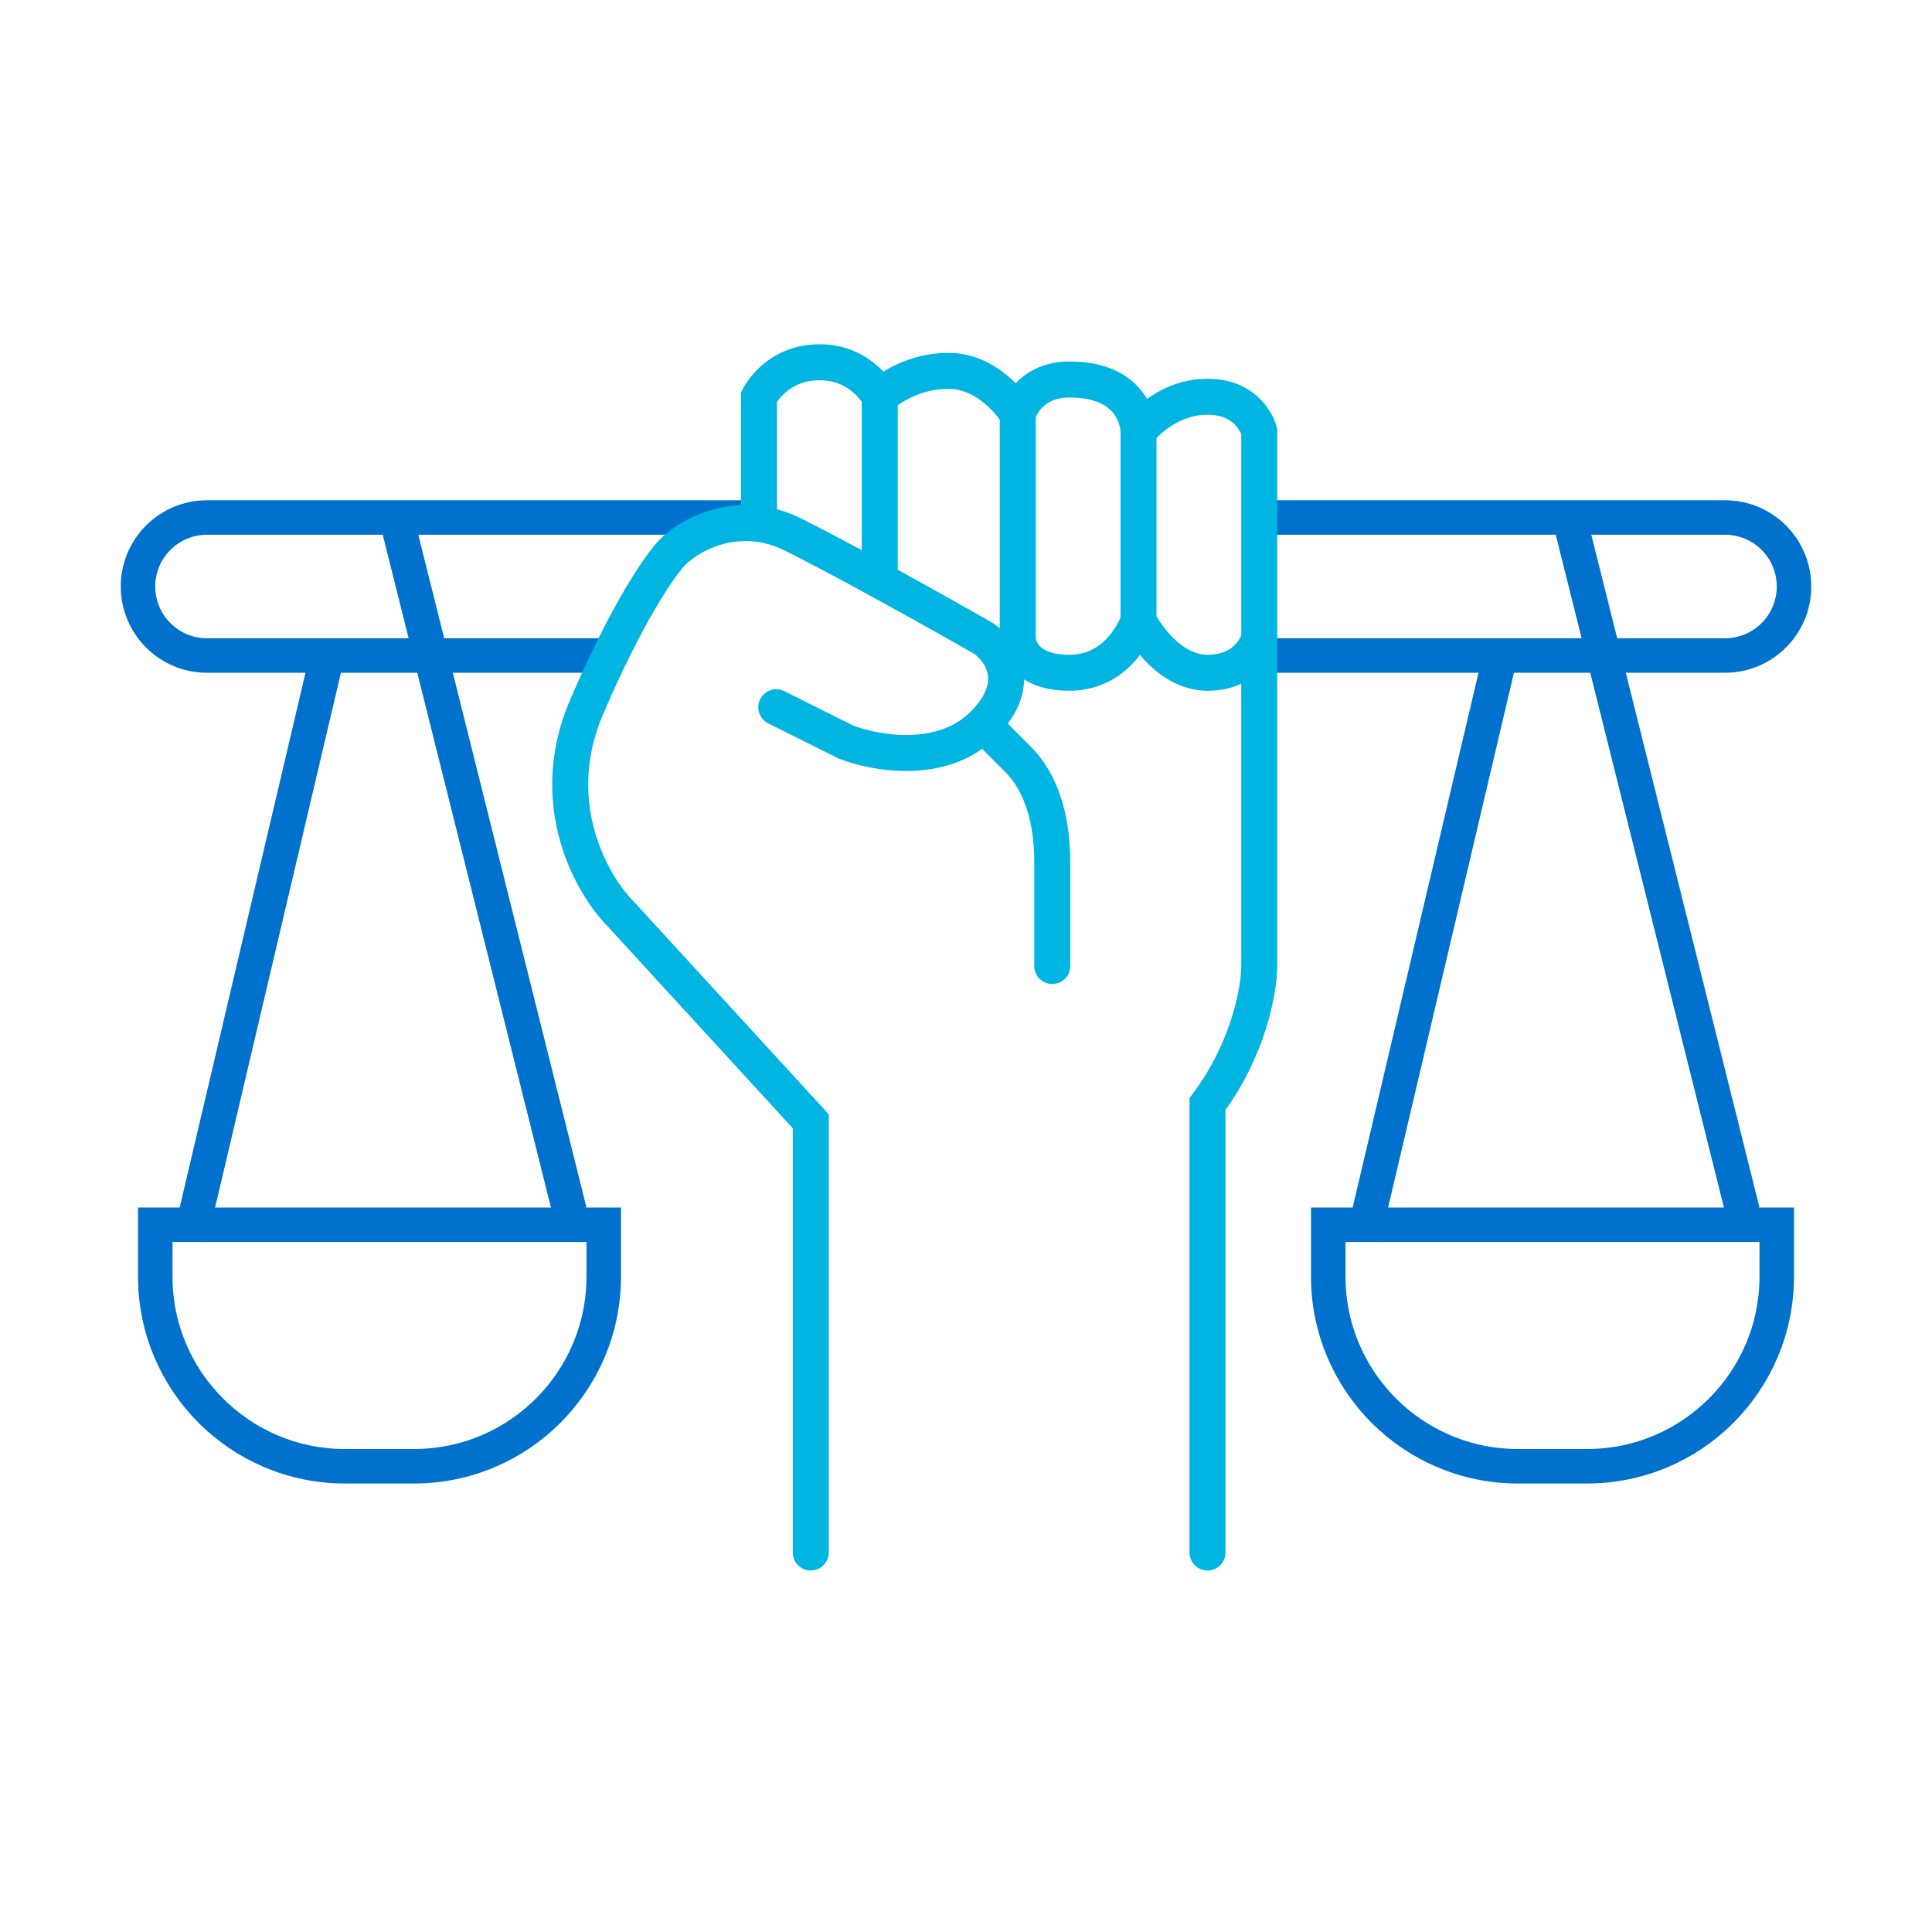
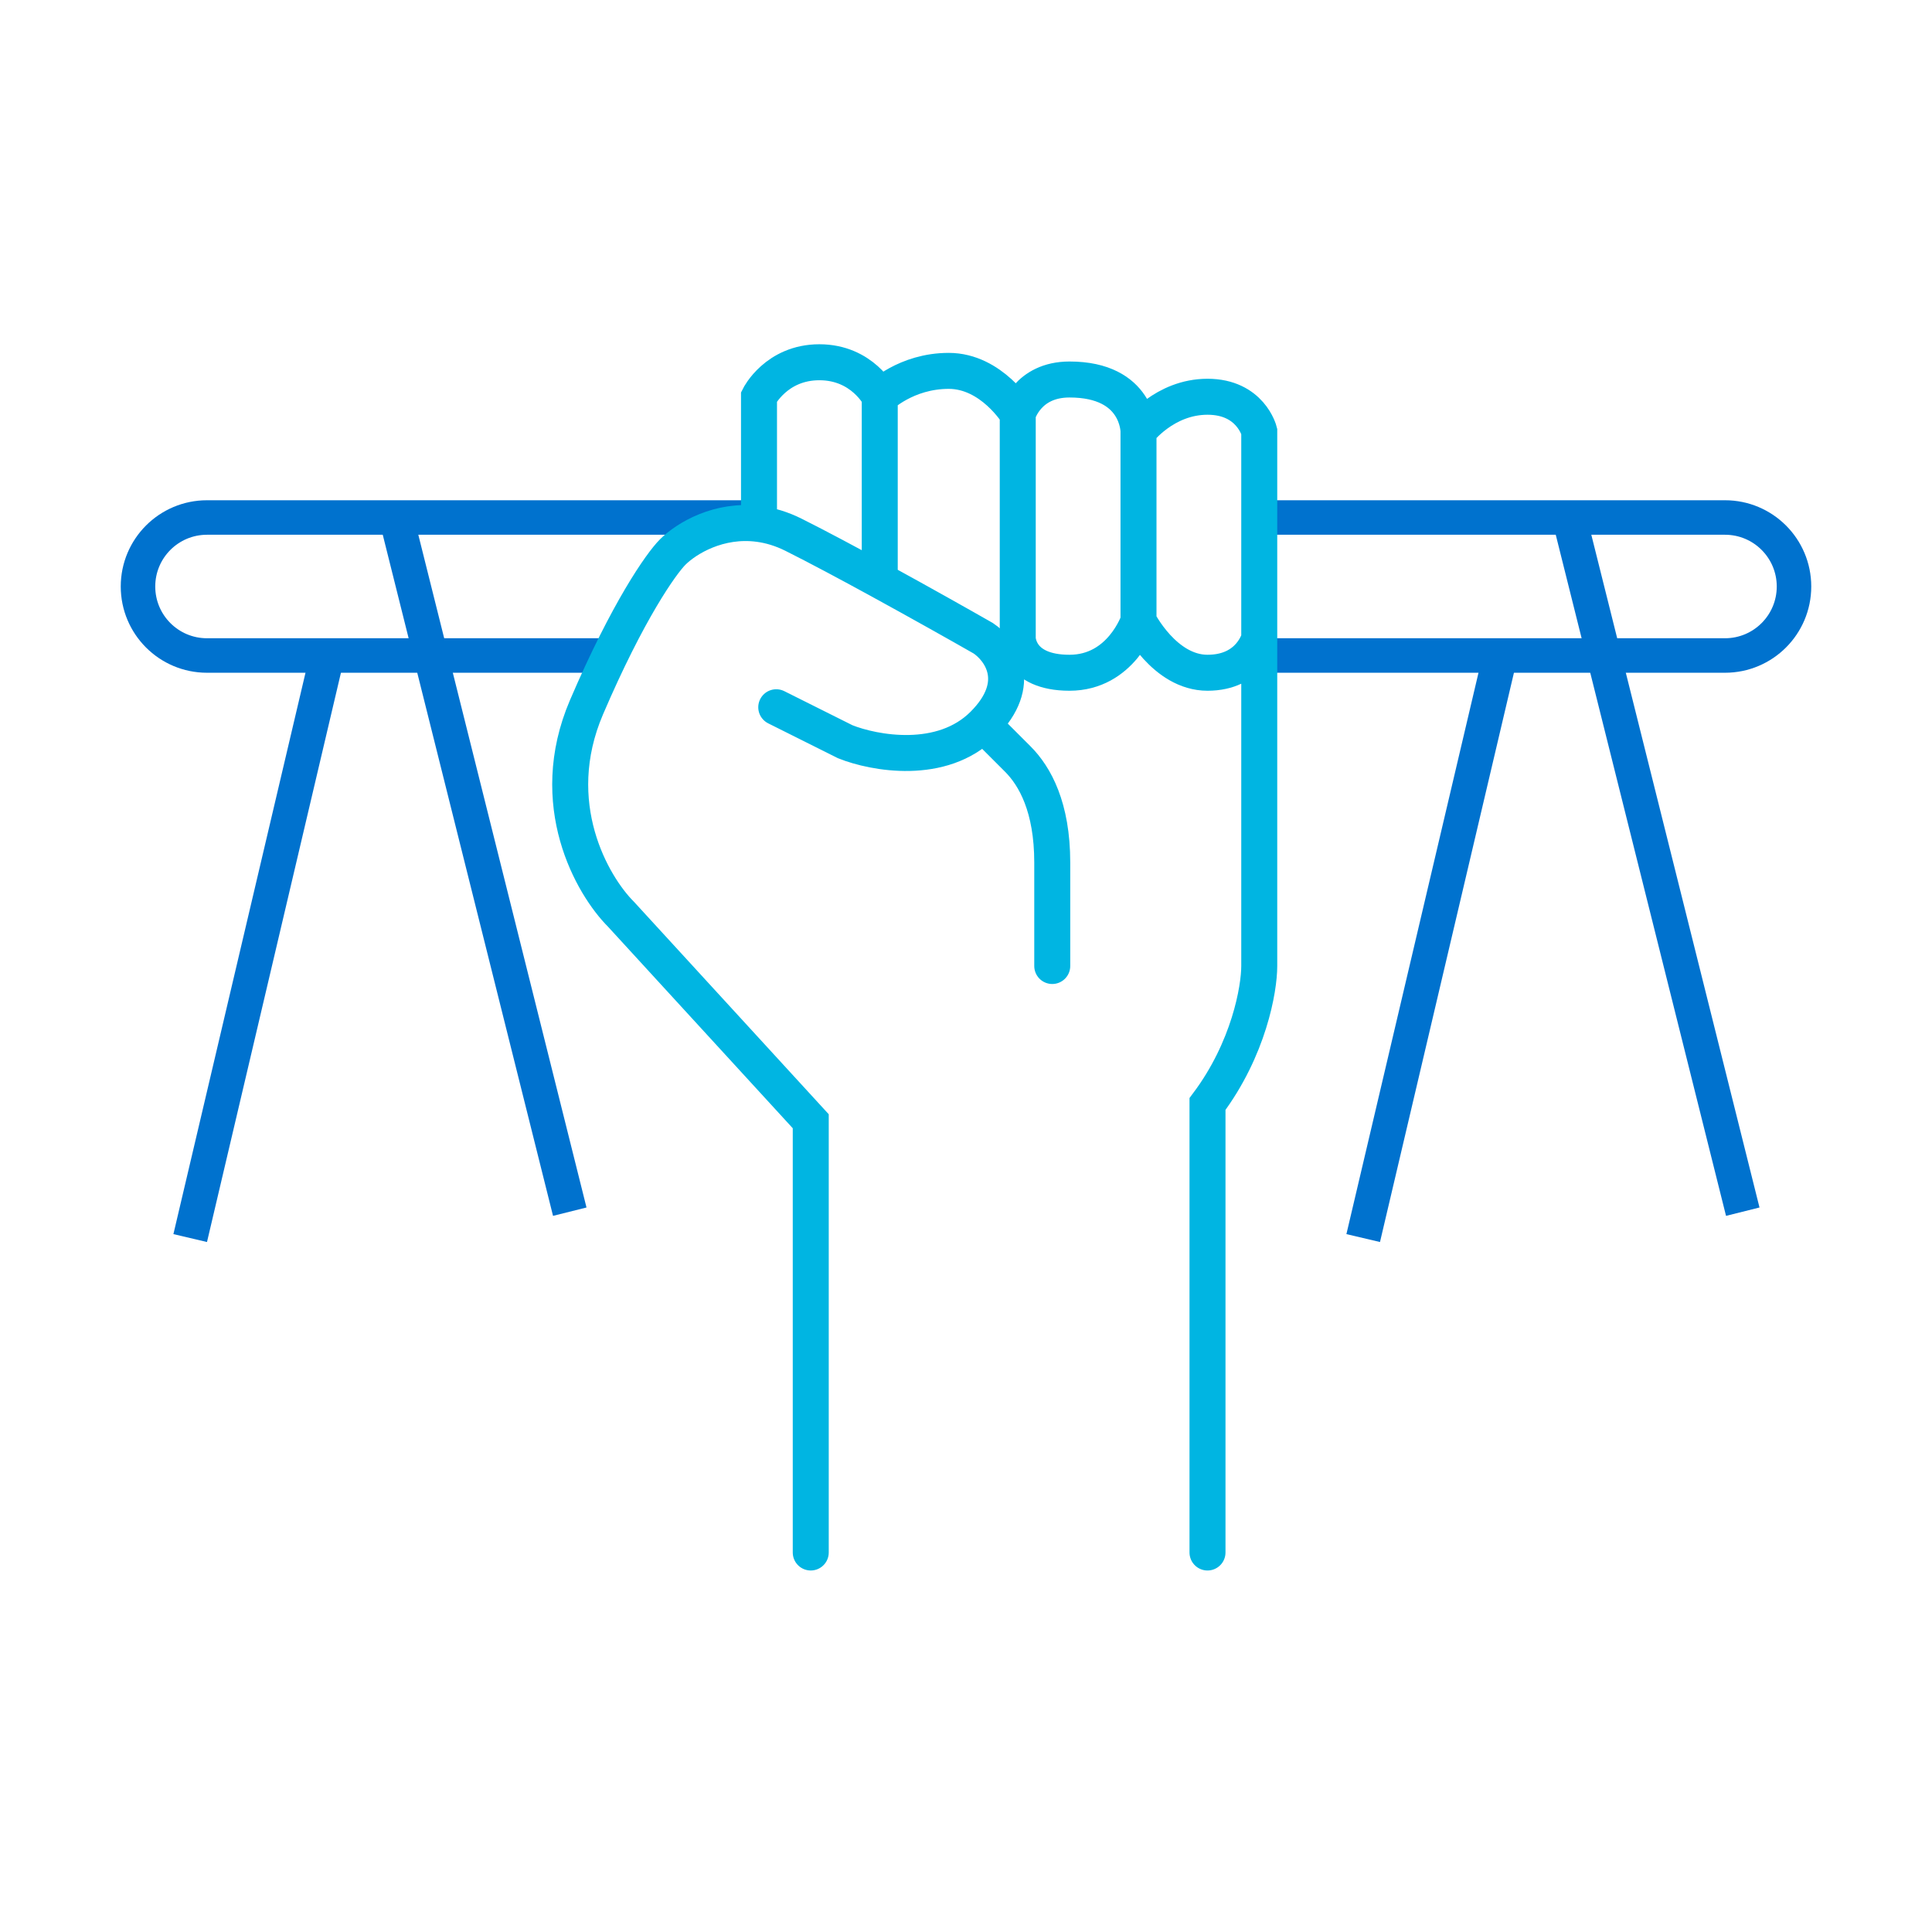
<svg xmlns="http://www.w3.org/2000/svg" width="56" height="56" viewBox="0 0 56 56" fill="none">
  <path d="M22 15H6C4.895 15 4 15.895 4 17C4 18.105 4.895 19 6 19H17.5M37 15H50C51.105 15 52 15.895 52 17C52 18.105 51.105 19 50 19H37" stroke="#0072CE" />
  <path d="M23.5 45V32.5L18 26.5C17.166 25.667 15.8 23.3 17 20.5C18.2 17.7 19.166 16.333 19.5 16C19.892 15.608 20.838 15.031 22 15.187M28.5 21C29.7 19.8 29 18.833 28.5 18.5C27.839 18.122 26.675 17.467 25.5 16.824M28.5 21C27.3 22.2 25.333 21.833 24.5 21.5L22.5 20.5M28.5 21L29.5 22C30 22.5 30.5 23.4 30.5 25C30.5 26.6 30.5 27.667 30.5 28M22 15.187C22.319 15.229 22.655 15.328 23 15.5C23.693 15.847 24.6 16.331 25.5 16.824M22 15.187V11.5C22 11.5 22.5 10.5 23.75 10.5C25 10.5 25.5 11.5 25.5 11.5M25.5 11.5V16.824M25.5 11.5C25.5 11.5 26.257 10.75 27.5 10.75C28.742 10.75 29.5 12 29.5 12M29.5 12V18.5C29.5 18.5 29.5 19.5 31 19.5C32.5 19.5 33 18 33 18M29.5 12C29.5 12 29.772 11 31 11C33 11 33 12.5 33 12.5M33 12.5V18M33 12.5C33 12.5 33.75 11.5 35 11.5C36.25 11.5 36.5 12.5 36.5 12.5V18.5M33 18C33 18 33.75 19.5 35 19.5C36.25 19.5 36.5 18.5 36.5 18.5M36.5 18.5V28C36.5 28.667 36.2 30.4 35 32V45" stroke="#00B5E2" stroke-width="1.043" stroke-linecap="round" />
-   <path d="M4.5 35.5H17.5V37C17.5 40.038 15.038 42.5 12 42.5H10C6.962 42.5 4.5 40.038 4.5 37V35.5Z" stroke="#0072CE" />
-   <path d="M38.5 35.5H51.5V37C51.5 40.038 49.038 42.5 46 42.5H44C40.962 42.5 38.5 40.038 38.5 37V35.5Z" stroke="#0072CE" />
  <line x1="5.513" y1="35.886" x2="9.513" y2="18.886" stroke="#0072CE" />
  <line x1="39.513" y1="35.886" x2="43.513" y2="18.886" stroke="#0072CE" />
  <line x1="16.515" y1="35.121" x2="11.515" y2="15.121" stroke="#0072CE" />
  <line x1="50.515" y1="35.121" x2="45.515" y2="15.121" stroke="#0072CE" />
</svg>